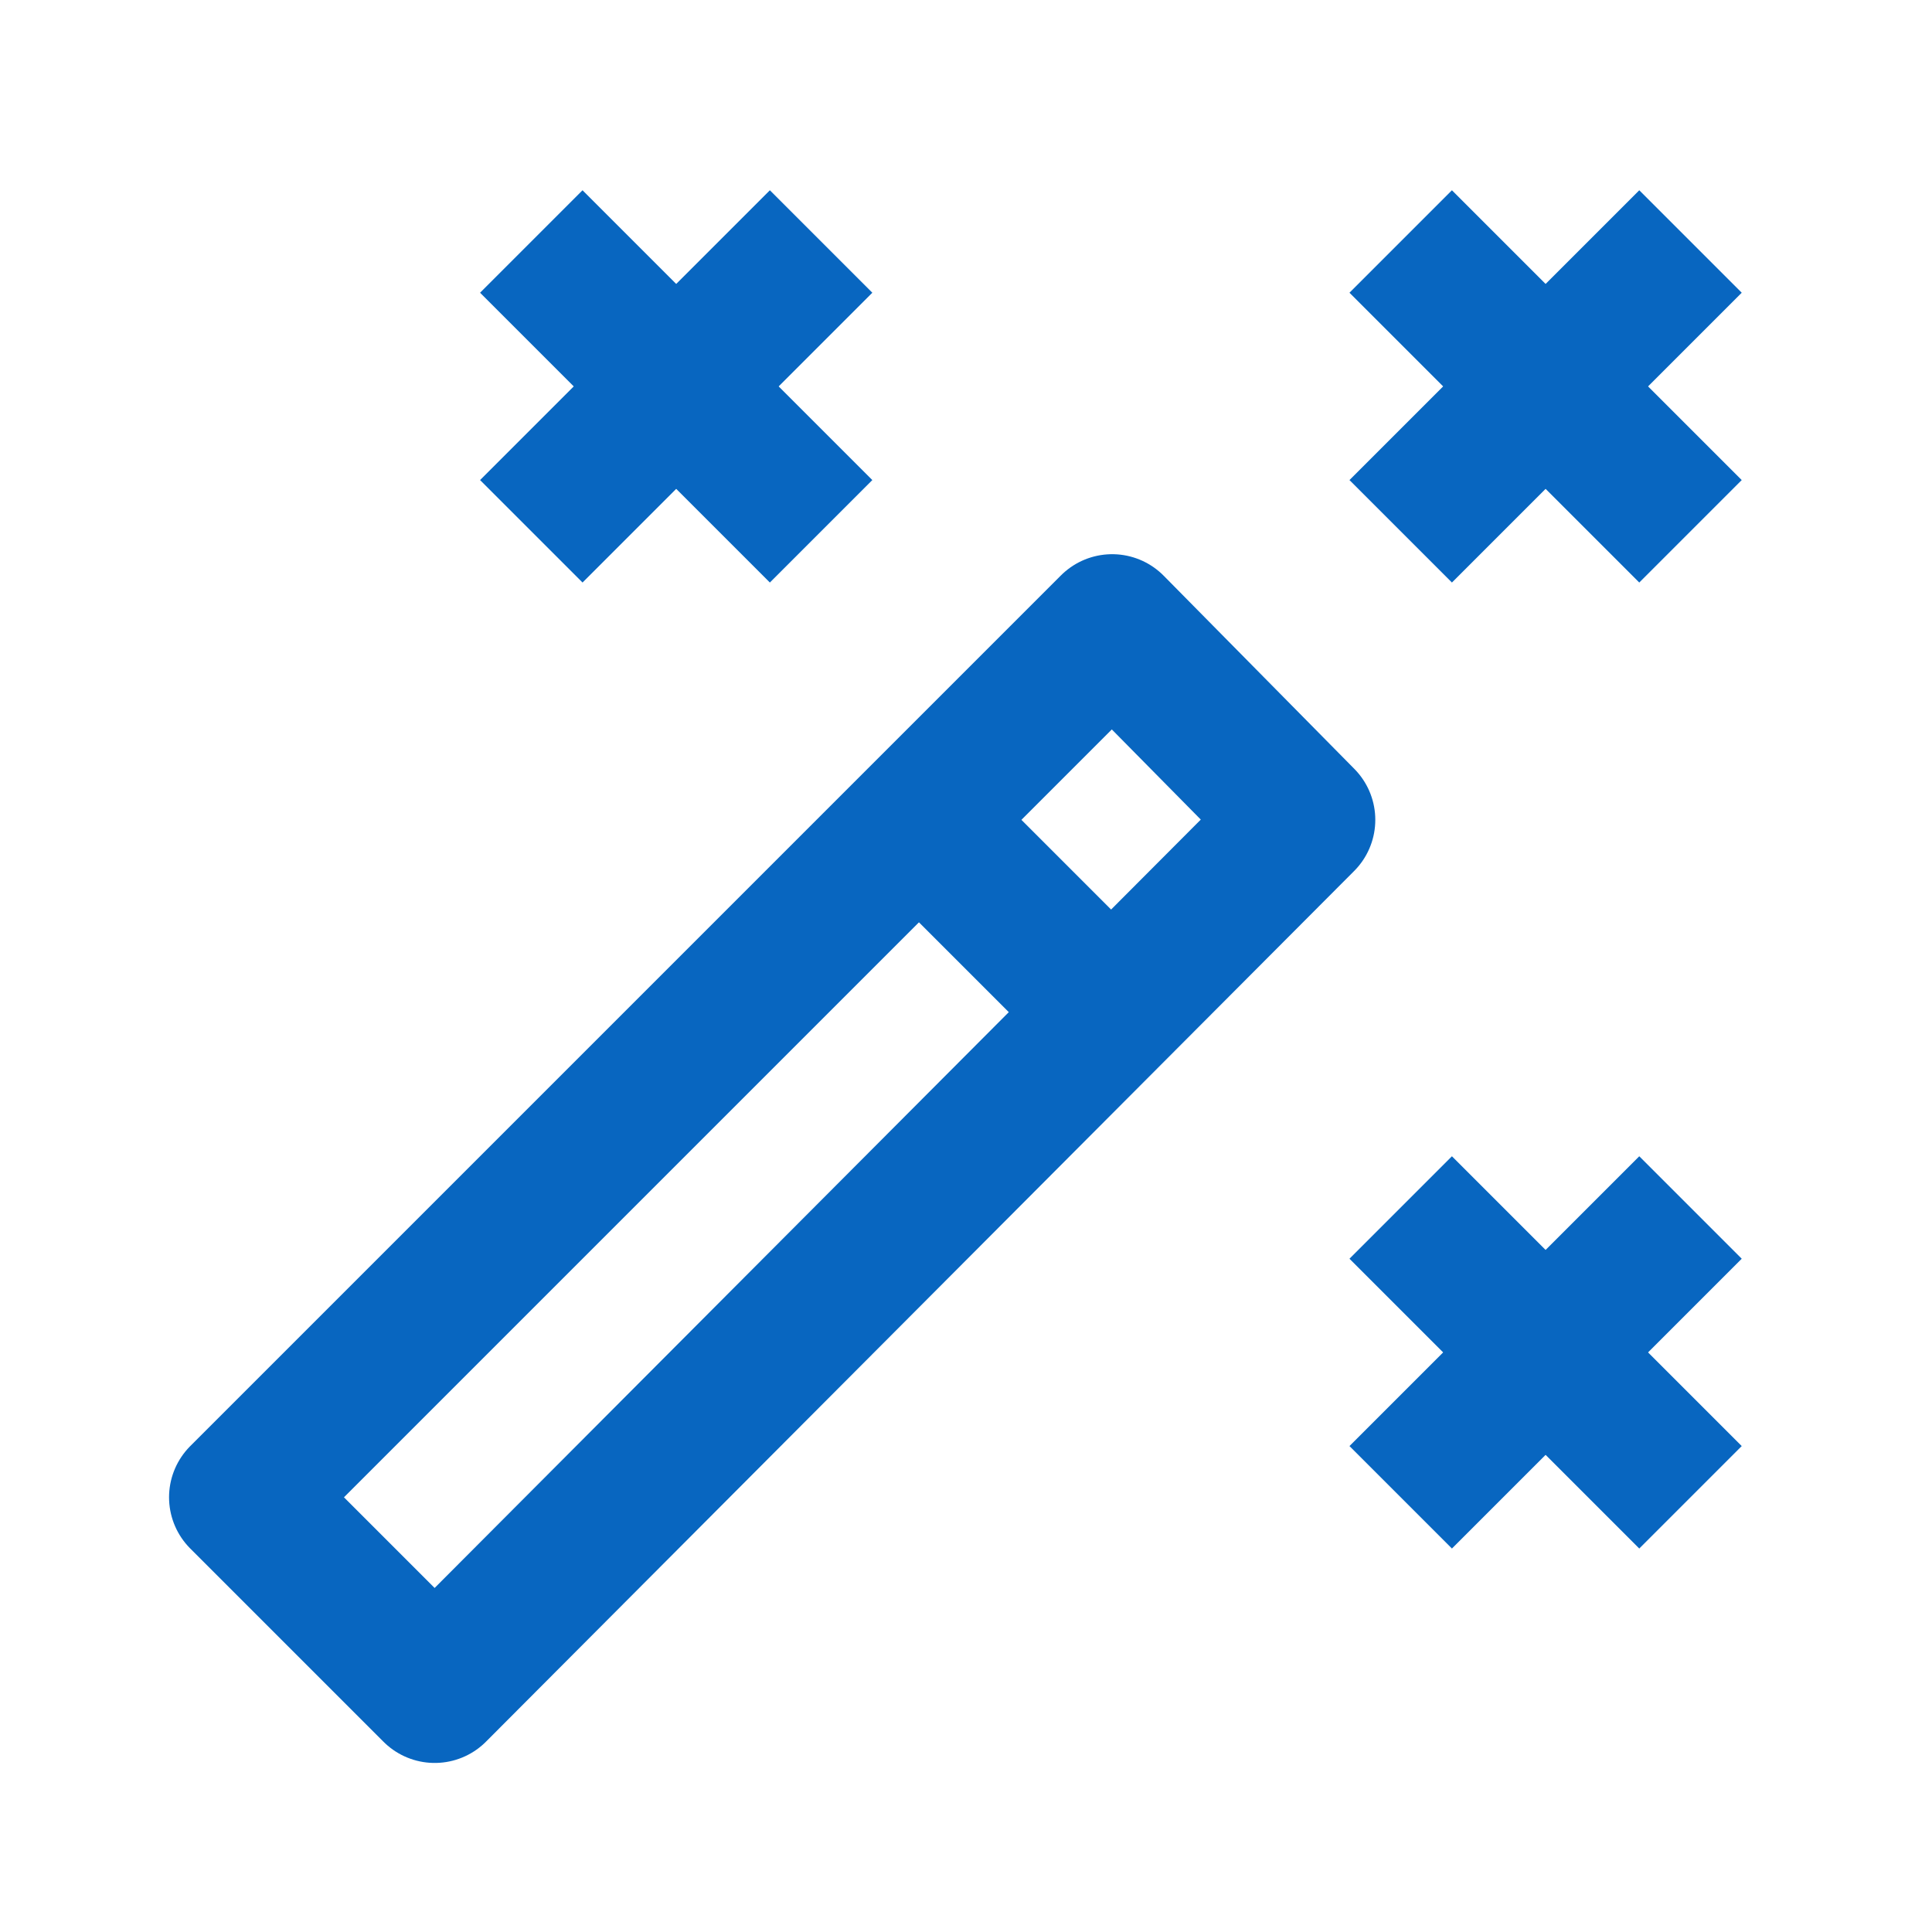
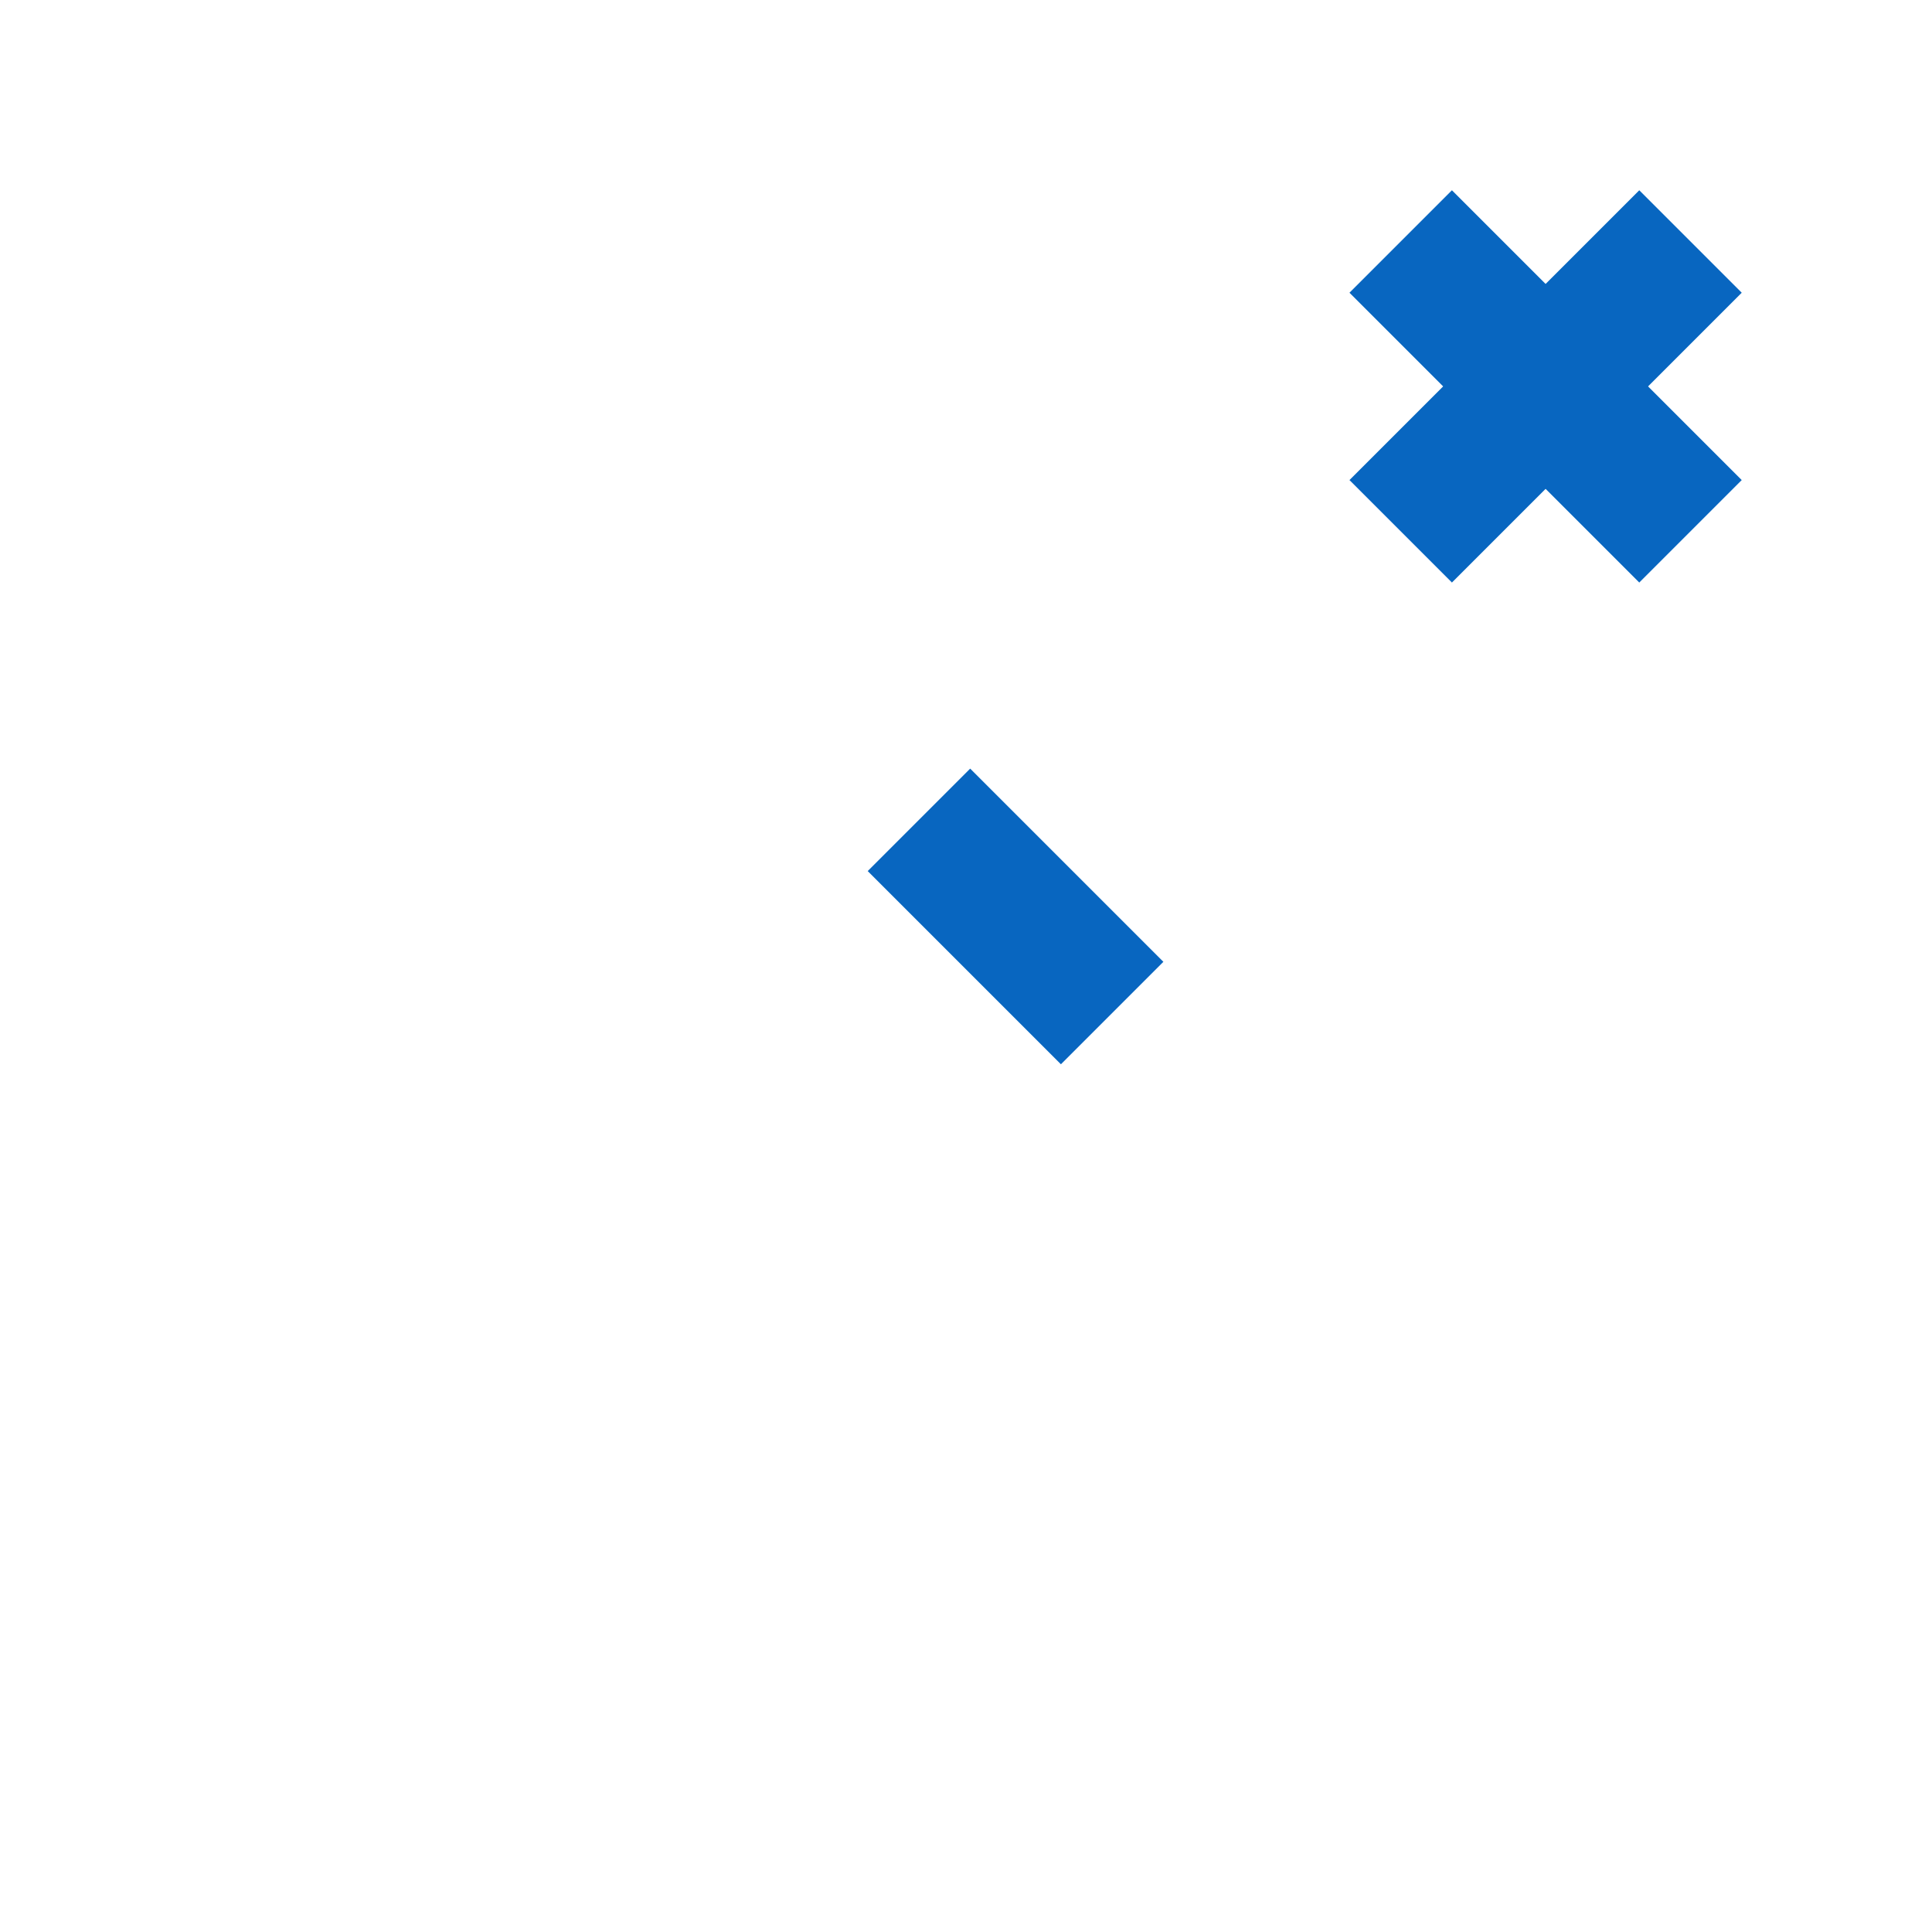
<svg xmlns="http://www.w3.org/2000/svg" width="20px" height="20px" viewBox="0 0 20 20" version="1.1">
  <title>Icons / Services / Individuallösungen</title>
  <g id="Icons-/-Services-/-Individuallösungen" stroke="none" stroke-width="1" fill="none" fill-rule="evenodd" stroke-linejoin="round">
    <g id="wand" transform="translate(2.5, 2.5)" stroke="#0866C0" stroke-width="1.5">
-       <polygon id="Stroke-1" points="0 13 2 15 10.987 5.987 9.013 3.987" />
      <line x1="7.013" y1="5.987" x2="9.013" y2="7.987" id="Stroke-3" />
      <line x1="15" y1="0" x2="12" y2="3" id="Stroke-5" />
      <line x1="12" y1="0" x2="15" y2="3" id="Stroke-7" />
-       <line x1="15" y1="10" x2="12" y2="13" id="Stroke-9" />
-       <line x1="12" y1="10" x2="15" y2="13" id="Stroke-11" />
-       <line x1="6" y1="0" x2="3" y2="3" id="Stroke-13" />
-       <line x1="3" y1="0" x2="6" y2="3" id="Stroke-15" />
    </g>
  </g>
</svg>